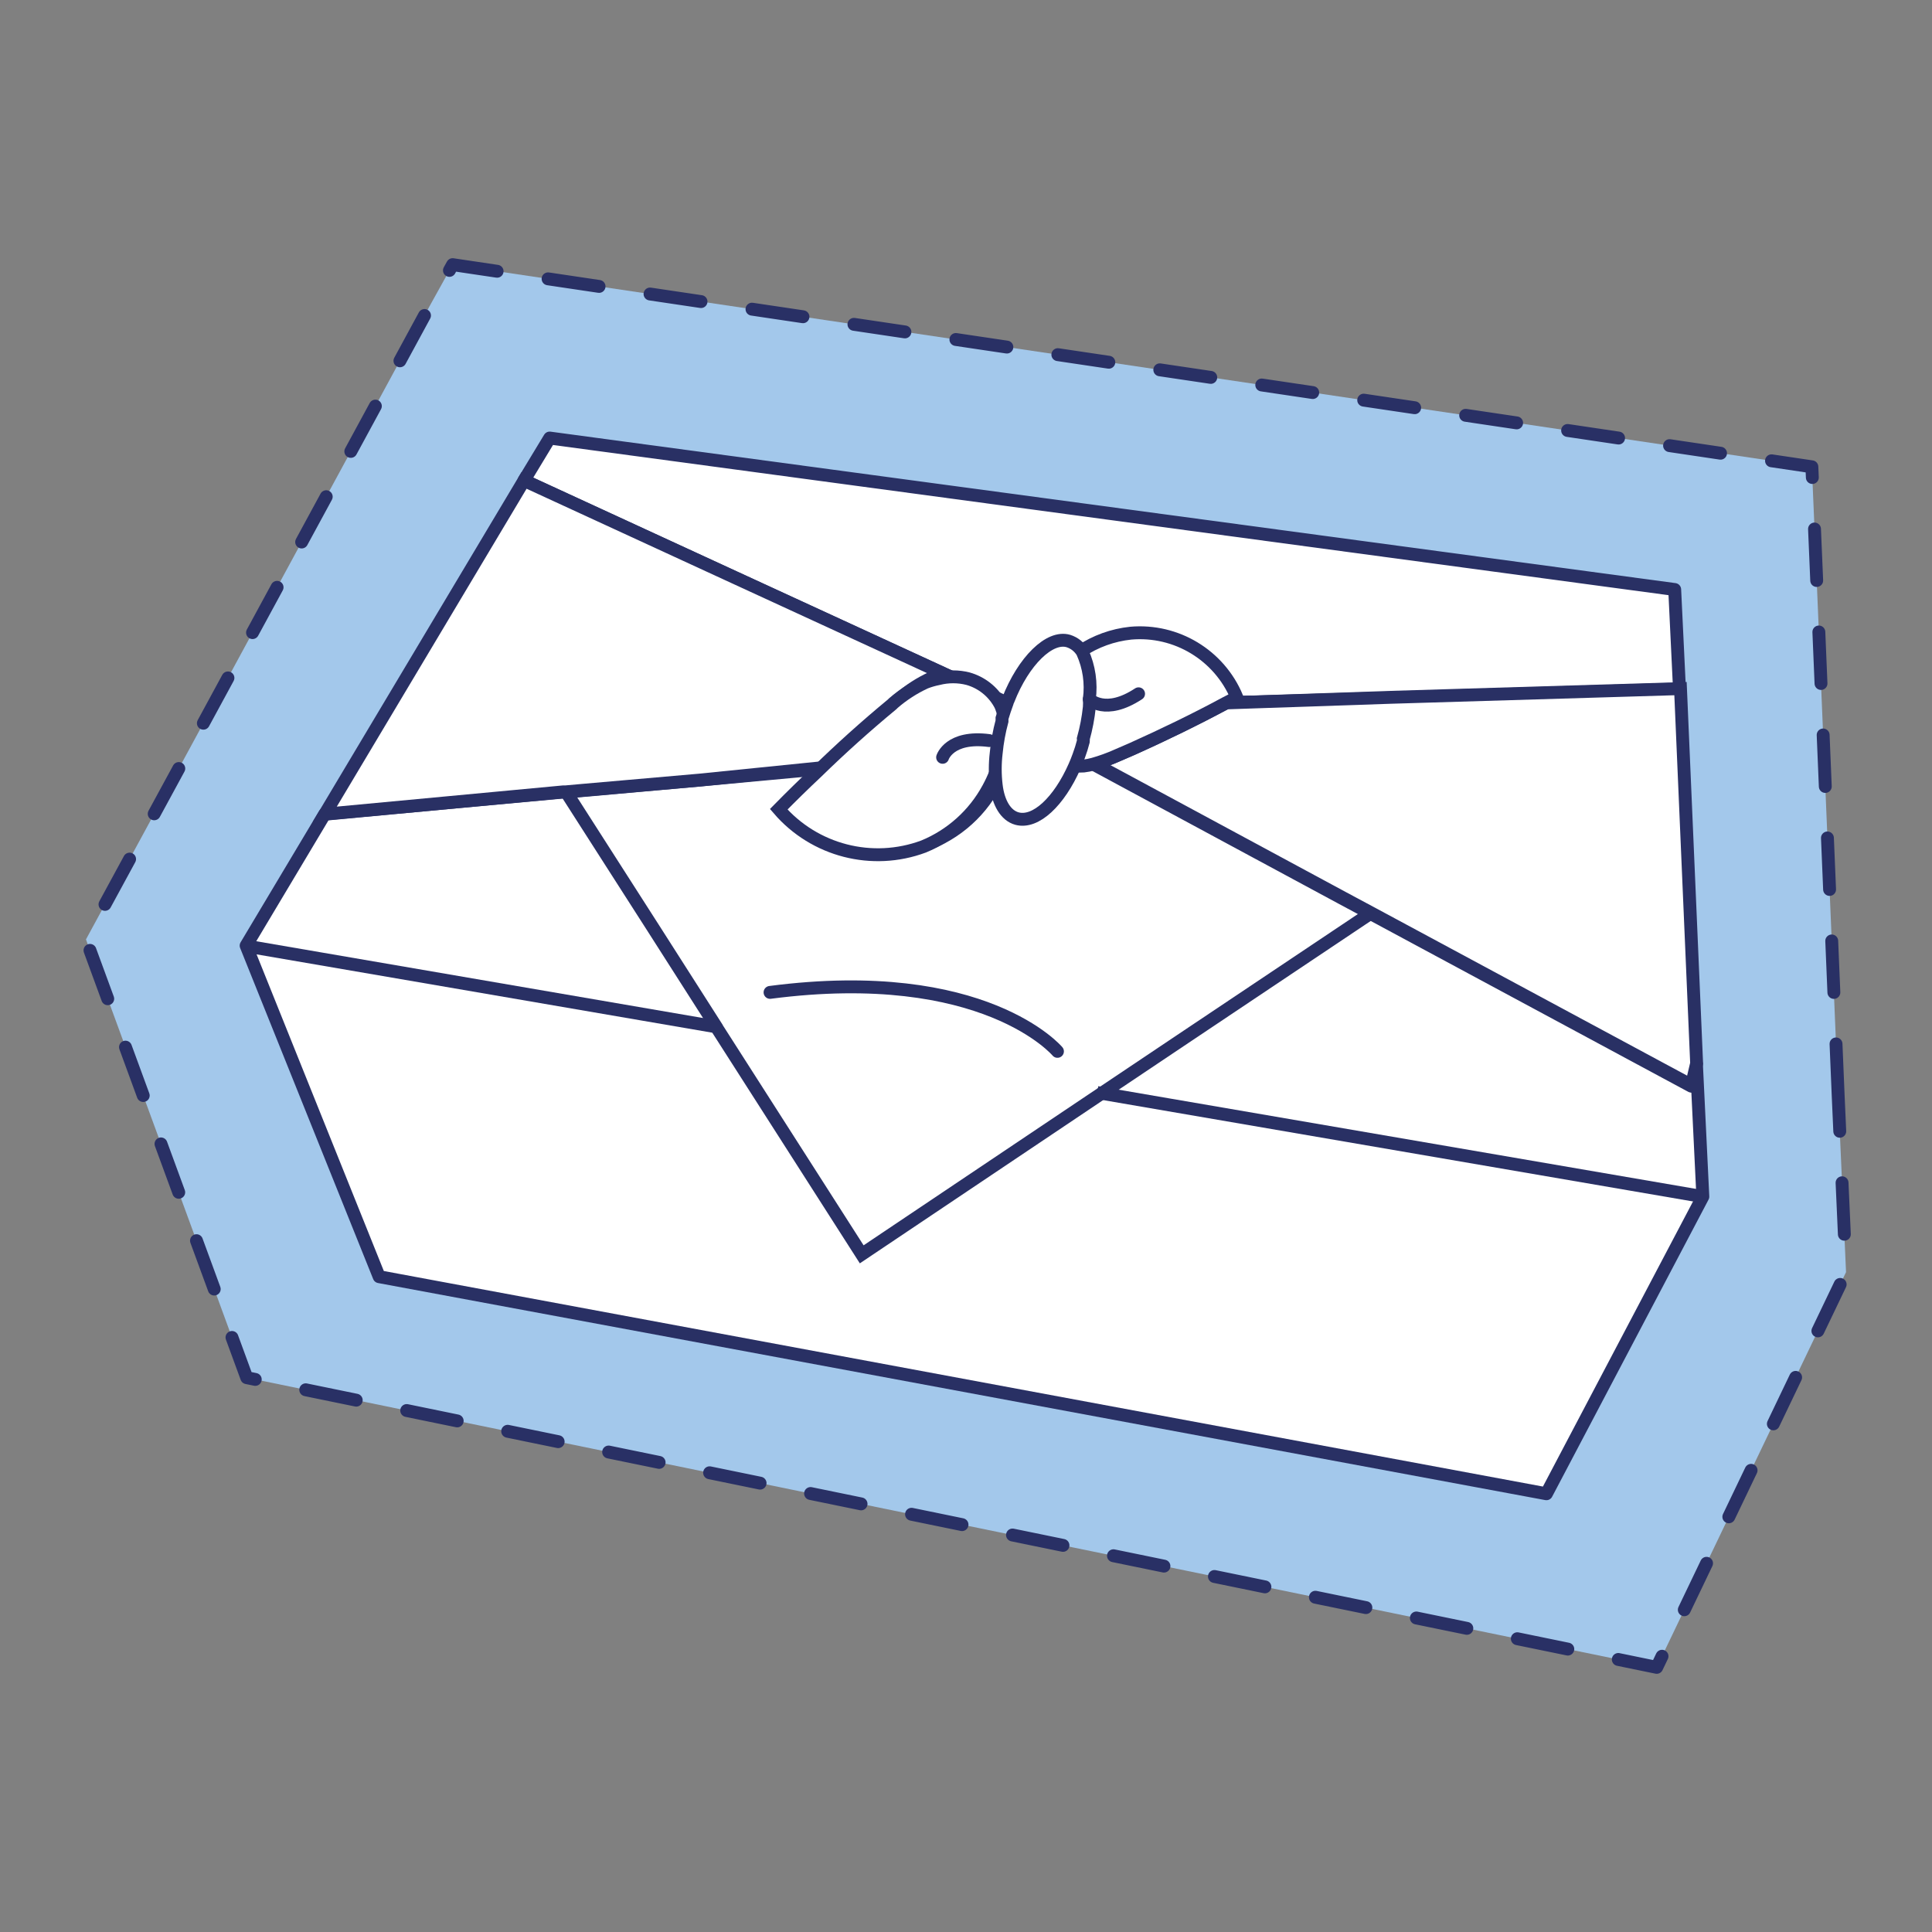
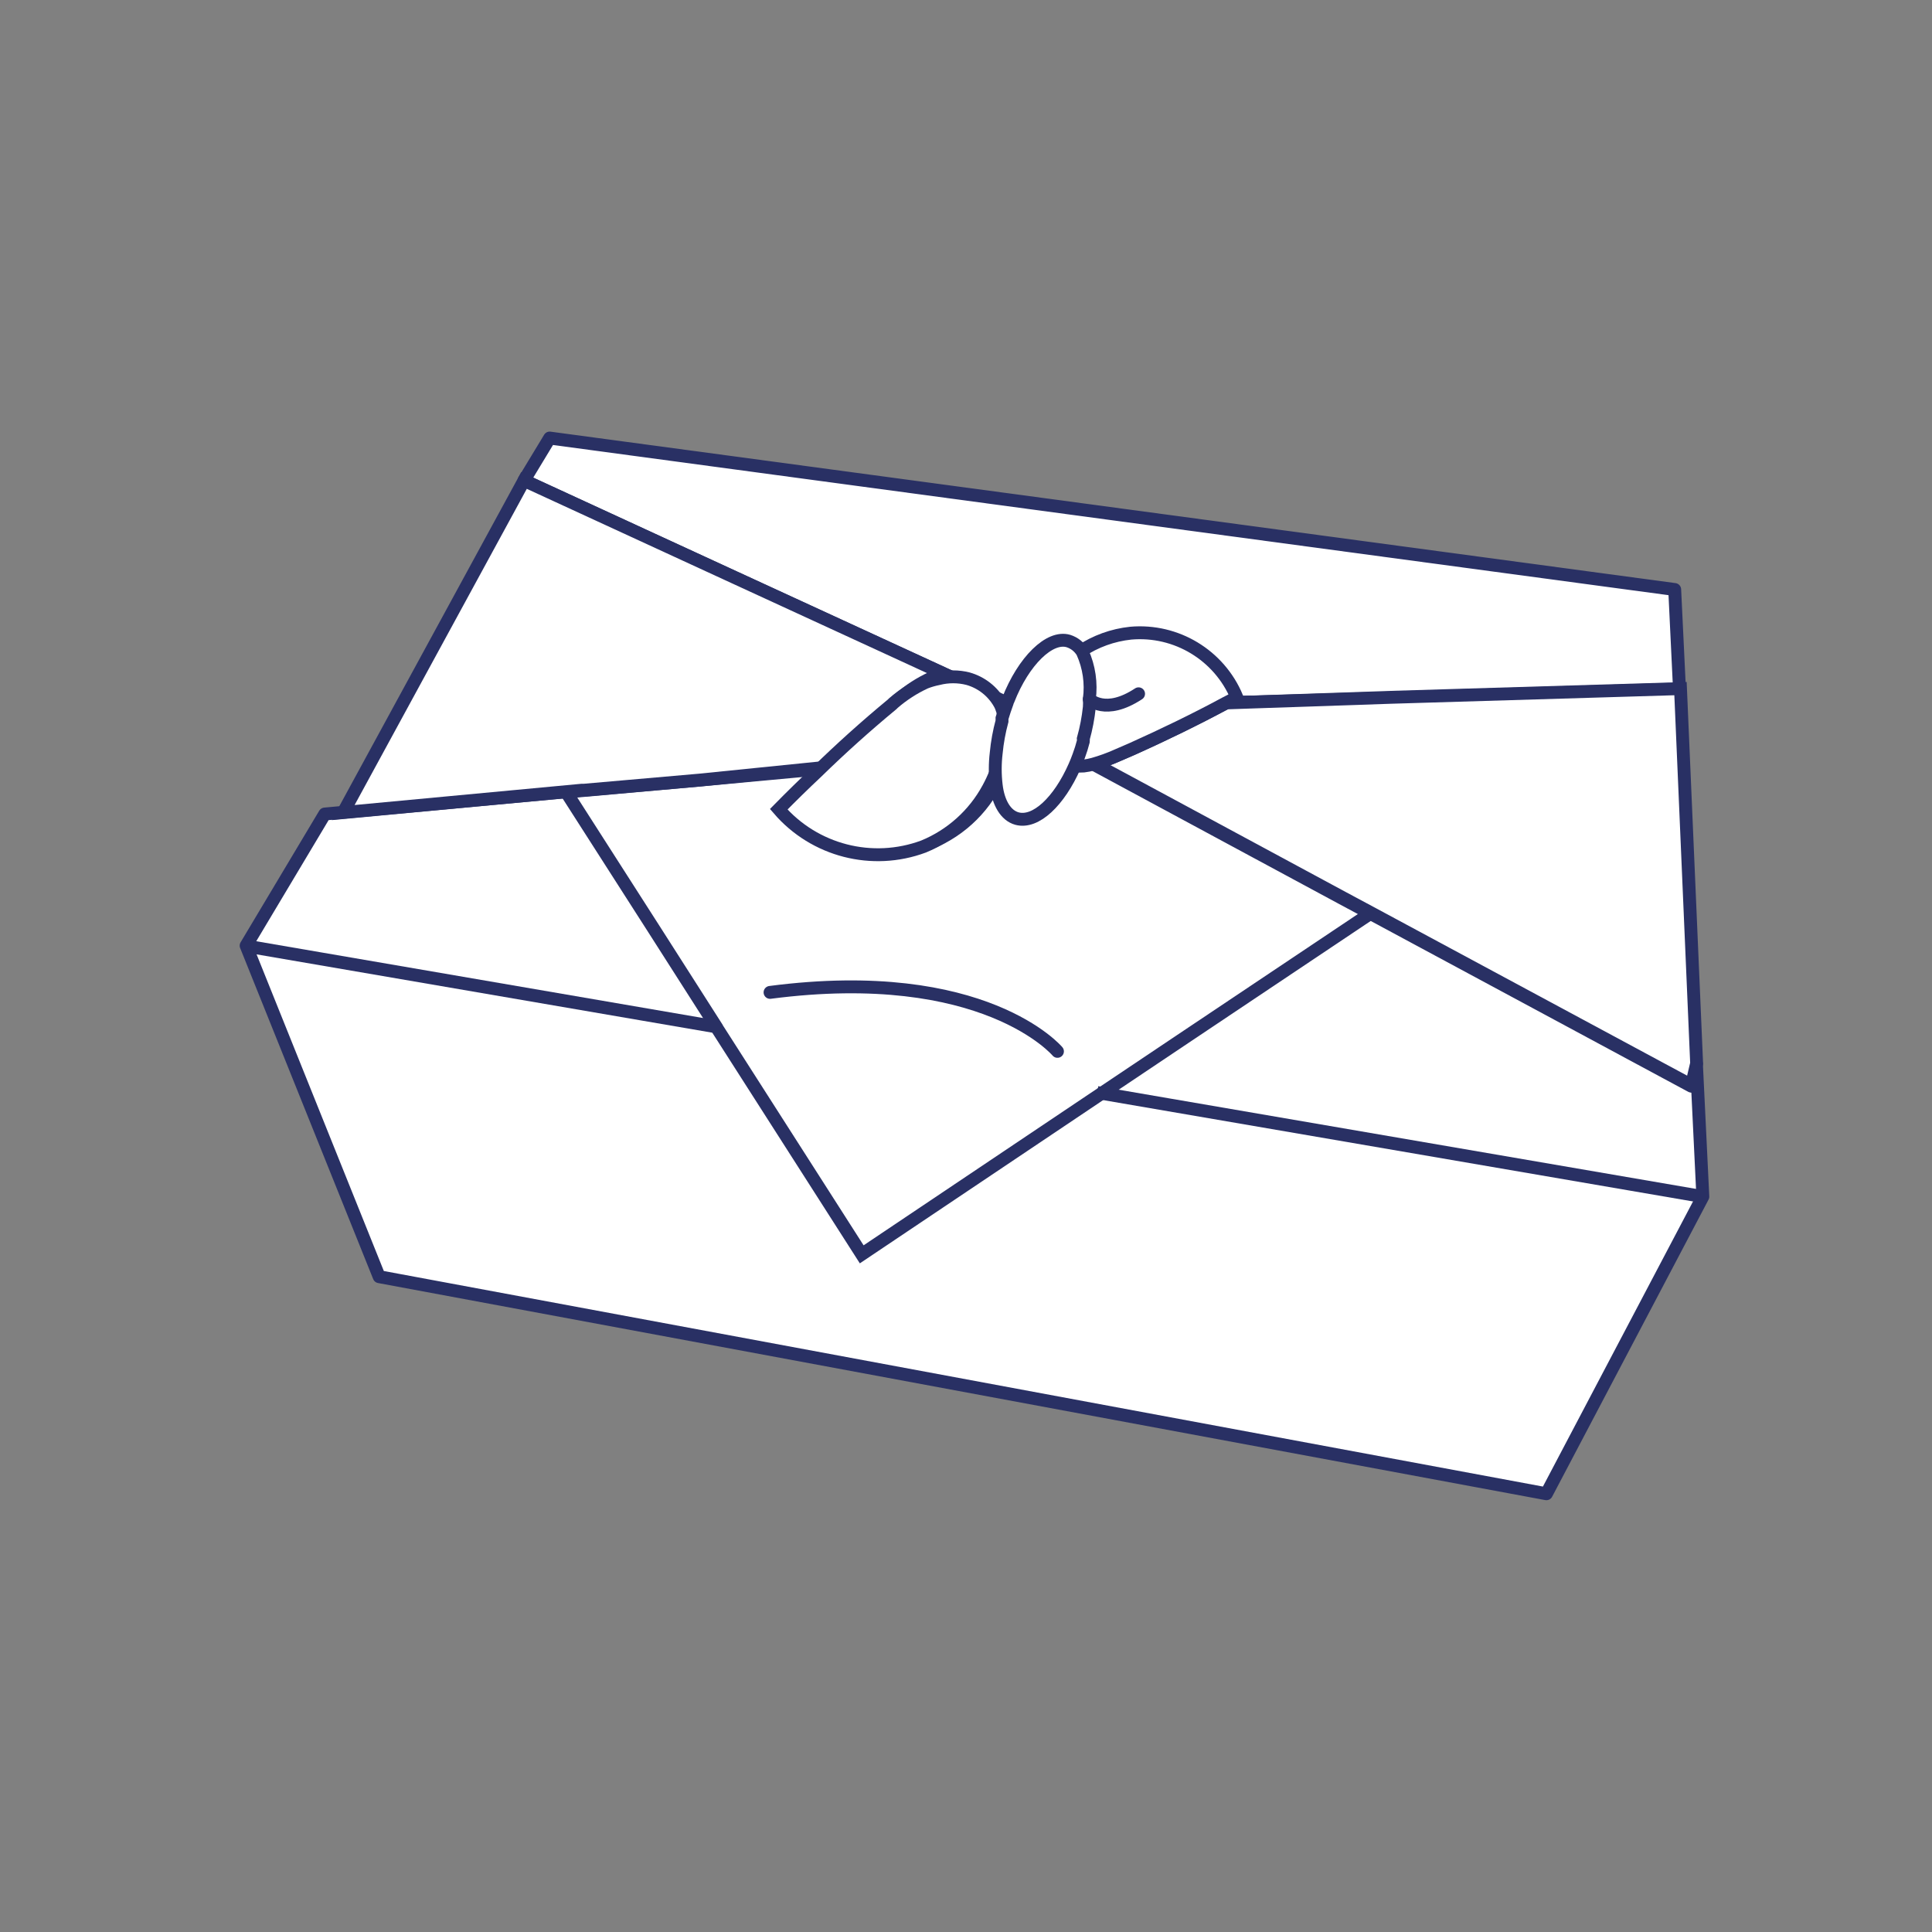
<svg xmlns="http://www.w3.org/2000/svg" version="1.1" id="Calque_1" x="0px" y="0px" width="149.95px" height="149.95px" viewBox="0 0 149.95 149.95" xml:space="preserve">
  <rect x="0" y="0" width="149.95" height="149.95" fill="#808080" stroke="none" />
  <g id="Furoshiki_00000119084842987825196520000001196313426273410199_">
-     <path fill="#A3C8EB" stroke="#293065" stroke-linecap="round" stroke-linejoin="round" stroke-dasharray="4" d="M142.667,85.02   l-1.606-38.544l-0.434-10.246L35.13,20.54l-1.783,3.212l-0.61,1.124l0,0L14.044,59.341L6.672,72.911l12.479,34.015l109.432,22.484   l14.695-30.674L142.667,85.02z" />
    <polygon fill="#FFFFFF" stroke="#293064" stroke-linecap="round" stroke-linejoin="round" points="130.35,53.479 107.866,54.169    95.098,54.555 84.499,54.892 80.227,55.021 79.263,55.053 78.219,54.571 77.994,54.475 73.321,52.323 56.988,44.806 40.671,37.29    41.185,36.439 42.662,33.998 129.98,45.754  " />
    <path fill="#FFFFFF" stroke="#293064" stroke-linecap="round" stroke-linejoin="round" d="M132.164,92.874l-12.141,23.062   L29.429,99.089L19.103,73.393l6.103-10.214l18.501-1.702h0.193l1.429-0.128l0,0l8.977-0.803l9.524-0.883   c-0.98,0.931-1.959,1.911-2.923,2.891c3.443,4.196,9.636,4.807,13.833,1.363c0.999-0.82,1.827-1.829,2.436-2.969l0,0   c-0.099-0.832-0.099-1.673,0-2.505l1.108-0.096l2.329-0.225l1.767-0.161l0,0l1.349,0.723l1.188,0.658l19.272,10.391l2.216,1.188   l24.861,13.378l0.402-1.702L132.164,92.874z" />
    <polyline fill="none" stroke="#293064" stroke-miterlimit="10" points="43.931,61.461 50.709,72.044 55.591,79.689 55.591,79.705    66.881,97.354 85.526,84.844 91.613,80.765 106.42,70.856  " />
    <polyline fill="none" stroke="#293064" stroke-miterlimit="10" points="87.855,58.088 84.081,57.285 79.938,56.418 78.46,56.097    77.545,55.904  " />
    <path fill="#FFFFFF" stroke="#293064" stroke-miterlimit="10" d="M131.682,82.531l-0.401,1.702L106.42,70.856l-2.216-1.188   L84.932,59.276c0.62-0.176,1.226-0.396,1.815-0.658l1.188-0.514c2.441-1.092,4.818-2.264,7.243-3.549l12.768-0.434l22.484-0.675   L131.682,82.531z" />
-     <path fill="#FFFFFF" stroke="#293064" stroke-miterlimit="10" d="M73.321,52.323c-0.34,0.067-0.673,0.164-0.996,0.289   c-0.903,0.412-1.741,0.953-2.489,1.606c0,0,0,0.08-0.112,0.096c-2.024,1.681-3.988,3.437-5.894,5.268l-9.524,0.964l-8.994,0.787   l0,0l-1.429,0.128h-0.177l-18.501,1.734L40.671,37.29l16.317,7.516L73.321,52.323z" />
+     <path fill="#FFFFFF" stroke="#293064" stroke-miterlimit="10" d="M73.321,52.323c-0.34,0.067-0.673,0.164-0.996,0.289   c-0.903,0.412-1.741,0.953-2.489,1.606c0,0,0,0.08-0.112,0.096c-2.024,1.681-3.988,3.437-5.894,5.268l-9.524,0.964l-8.994,0.787   l0,0h-0.177l-18.501,1.734L40.671,37.29l16.317,7.516L73.321,52.323z" />
    <path fill="#FFFFFF" stroke="#293064" stroke-miterlimit="10" d="M95.098,54.555c-2.377,1.285-4.818,2.457-7.243,3.549   l-1.188,0.514c-0.588,0.262-1.195,0.482-1.815,0.658l-1.188-0.658l-1.413-0.723l0,0l-1.767,0.161l-2.329,0.225l-1.108,0.096   c0.08-0.836,0.231-1.663,0.45-2.473v-0.225c0.128-0.418,0.257-0.819,0.402-1.204l0.225,0.096l1.044,0.482h0.964l4.272-0.128   L95.098,54.555z" />
    <line fill="none" stroke="#293064" stroke-miterlimit="10" x1="132.164" y1="92.874" x2="85.157" y2="84.796" />
    <line fill="none" stroke="#293064" stroke-miterlimit="10" x1="55.639" y1="79.705" x2="19.103" y2="73.425" />
    <path fill="#FFFFFF" stroke="#293064" stroke-miterlimit="10" d="M77.978,56.418c-0.003,0.736-0.094,1.47-0.273,2.184   c-0.22,0.908-0.561,1.783-1.012,2.602l0,0c-1.104,2.03-2.873,3.618-5.011,4.497c-3.983,1.481-8.467,0.328-11.242-2.891   c0.964-0.98,1.943-1.943,2.939-2.875c1.874-1.831,3.828-3.587,5.862-5.268l0.096-0.096c0.75-0.649,1.588-1.19,2.489-1.606   c0.323-0.125,0.656-0.222,0.996-0.289c0.759-0.194,1.554-0.194,2.313,0c1.033,0.293,1.909,0.979,2.441,1.911   c0.058,0.097,0.106,0.199,0.145,0.305c0.142,0.364,0.223,0.75,0.241,1.14C77.975,56.16,77.98,56.289,77.978,56.418z" />
    <path fill="#FFFFFF" stroke="#293064" stroke-miterlimit="10" d="M95.997,54.121l-0.899,0.466   c-2.377,1.285-4.818,2.457-7.243,3.549l-1.188,0.514c-0.588,0.262-1.195,0.482-1.815,0.658c-0.242,0.067-0.489,0.115-0.739,0.145   c-0.257,0.016-0.514,0.016-0.771,0c-0.682,0.003-1.352-0.174-1.943-0.514c-0.328-0.223-0.62-0.493-0.867-0.803   c-0.358-0.462-0.566-1.022-0.594-1.606c-0.007-0.304,0.031-0.607,0.112-0.899l0,0c0.037-0.161,0.09-0.317,0.161-0.466   c0.672-1.897,1.954-3.518,3.646-4.609c1.167-0.781,2.506-1.266,3.903-1.413C91.296,48.833,94.627,50.846,95.997,54.121z" />
    <path fill="#FFFFFF" stroke="#293064" stroke-miterlimit="10" d="M84.547,54.266c0.016,0.208,0.016,0.418,0,0.626   c-0.087,0.825-0.243,1.642-0.466,2.441c0.007,0.069,0.007,0.139,0,0.209c-0.098,0.381-0.216,0.756-0.353,1.124   c-0.096,0.273-0.209,0.546-0.321,0.803c-1.204,2.73-3.019,4.465-4.481,4.063c-0.867-0.241-1.445-1.221-1.606-2.586l0,0   c-0.099-0.832-0.099-1.673,0-2.505c0.08-0.836,0.231-1.663,0.45-2.473v-0.225c0.128-0.418,0.257-0.819,0.401-1.204   c0.017-0.073,0.044-0.143,0.08-0.209c1.188-3.035,3.212-5.011,4.673-4.577c0.458,0.145,0.847,0.454,1.092,0.867   C84.531,51.762,84.714,53.025,84.547,54.266z" />
    <path fill="#FFFFFF" stroke="#293064" stroke-linecap="round" stroke-linejoin="round" d="M84.547,54.266   c0,0,1.237,1.285,3.822-0.418" />
    <path fill="#FFFFFF" stroke="#293064" stroke-linecap="round" stroke-linejoin="round" d="M82.073,81.6   c0,0-5.669-6.745-22.307-4.577" />
-     <path fill="#FFFFFF" stroke="#293064" stroke-linecap="round" stroke-linejoin="round" d="M73.16,58.779   c0,0,0.53-1.702,3.613-1.301" />
  </g>
</svg>